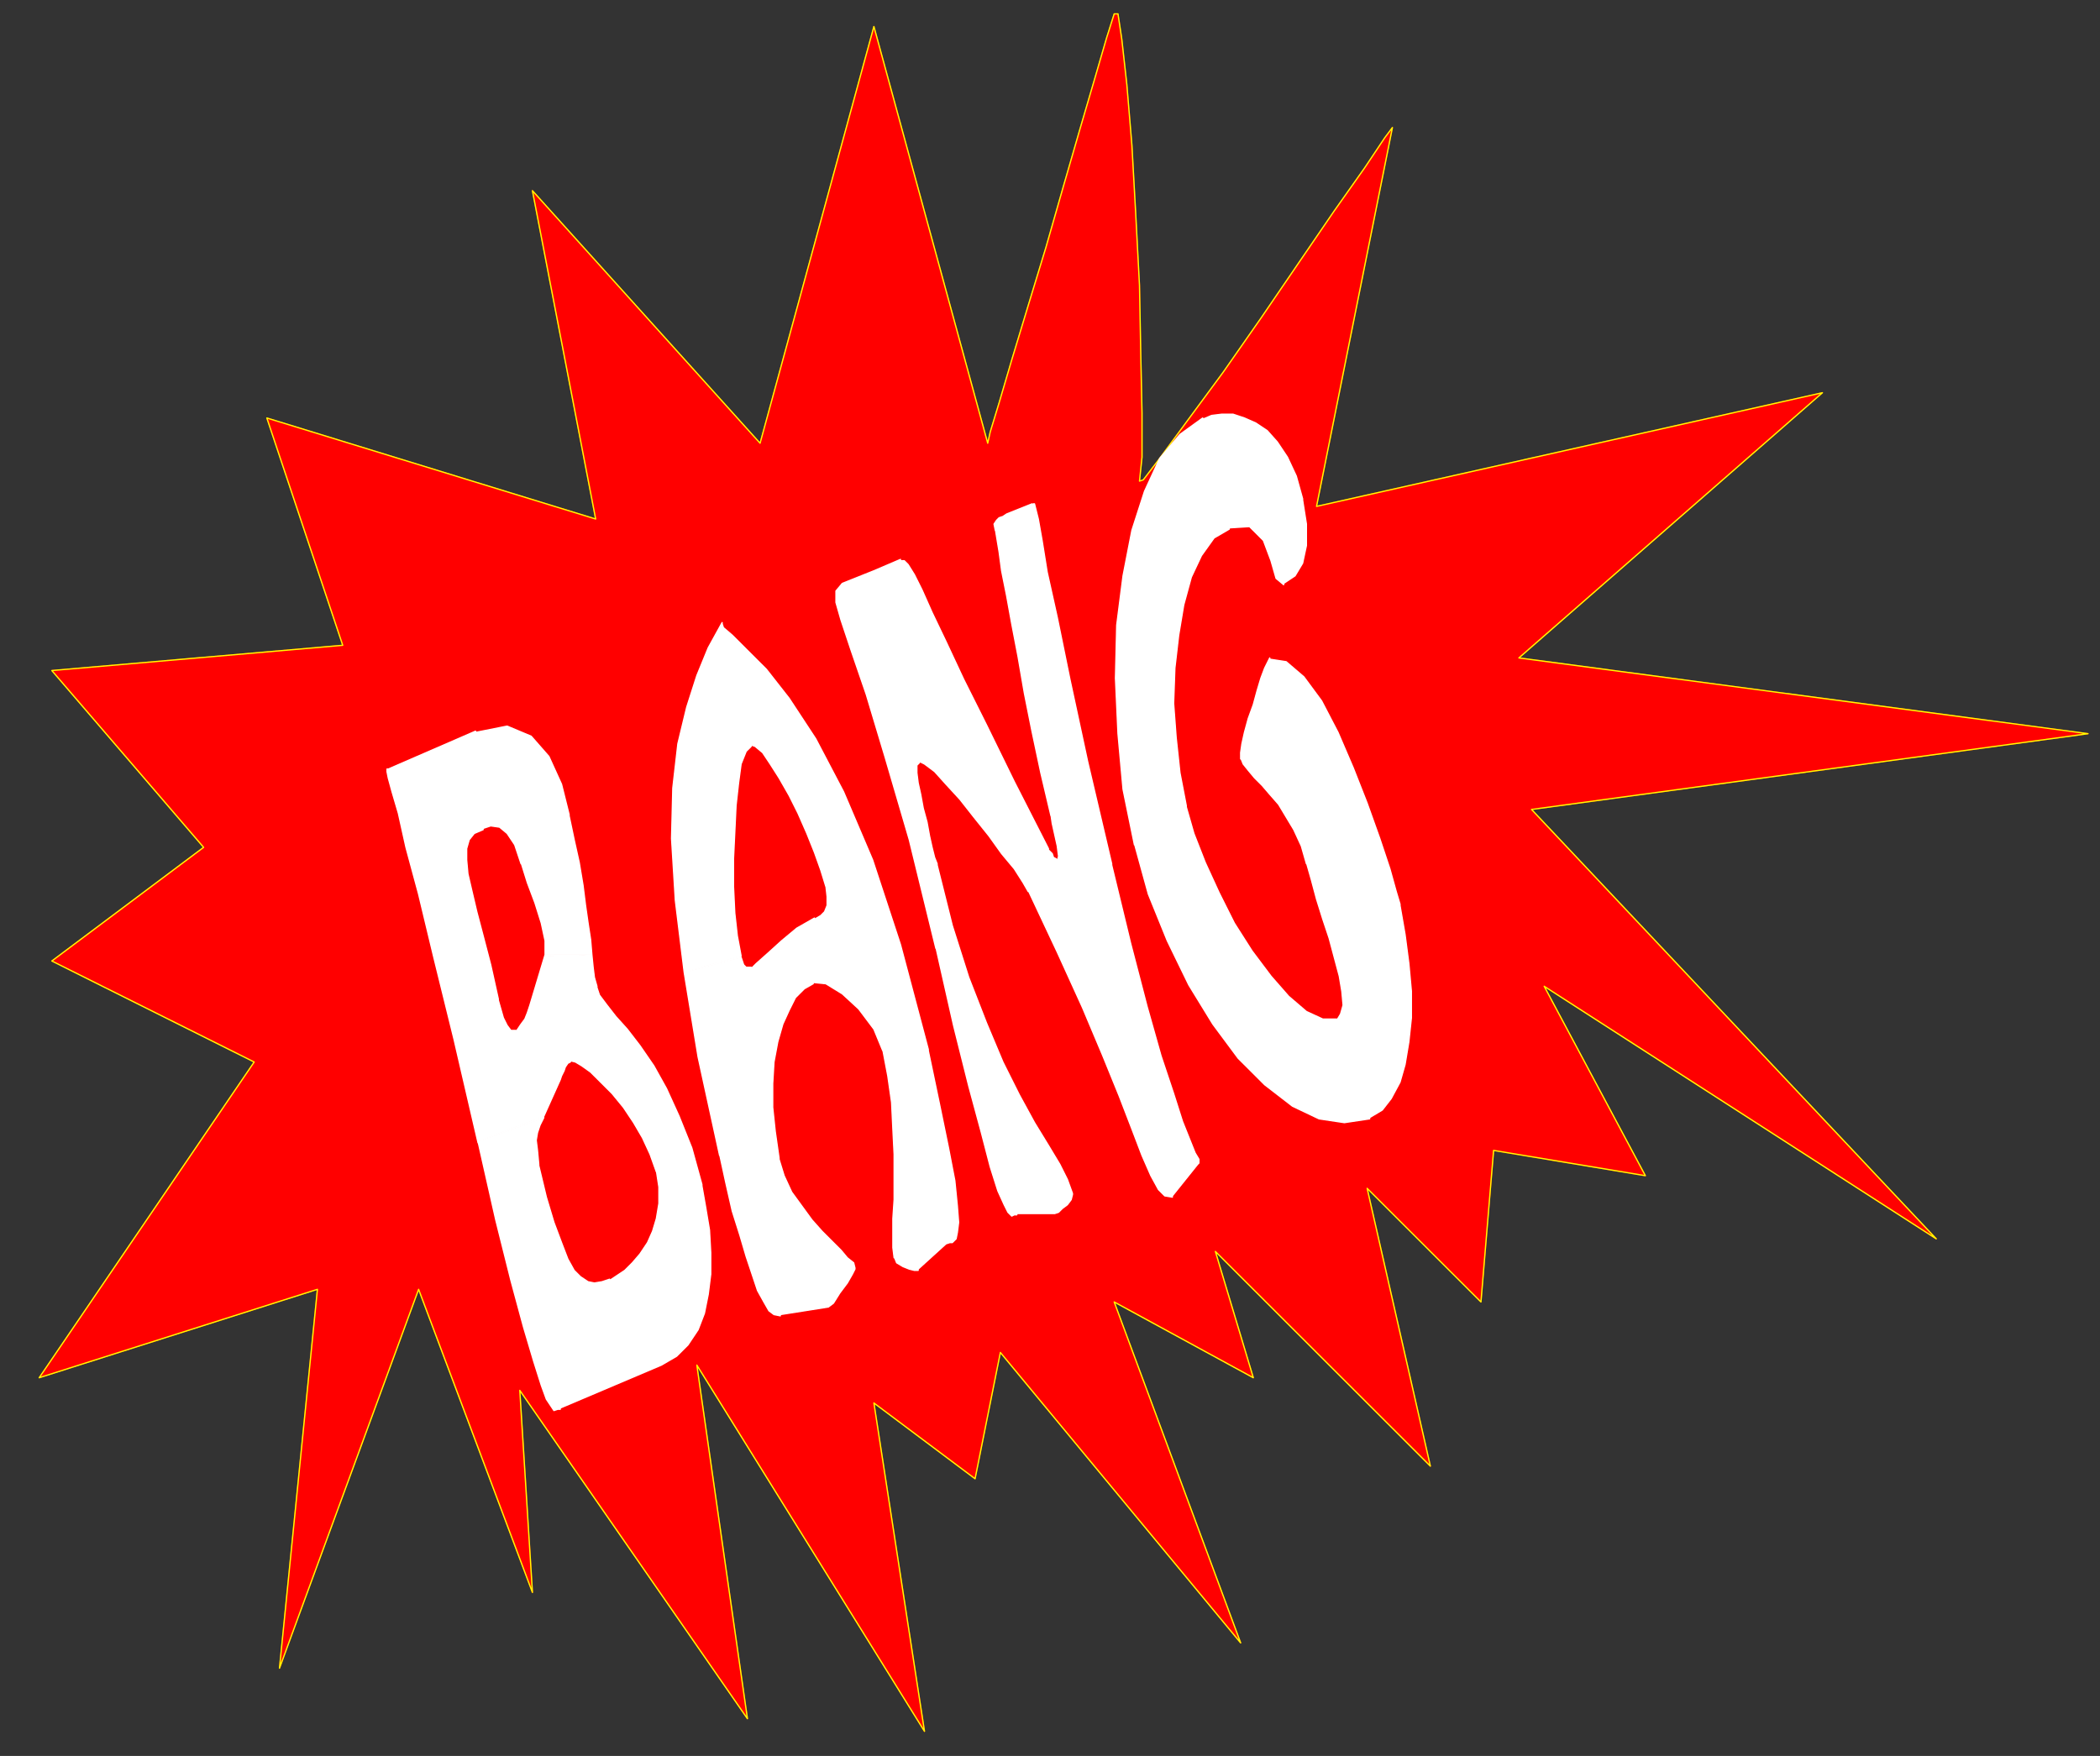
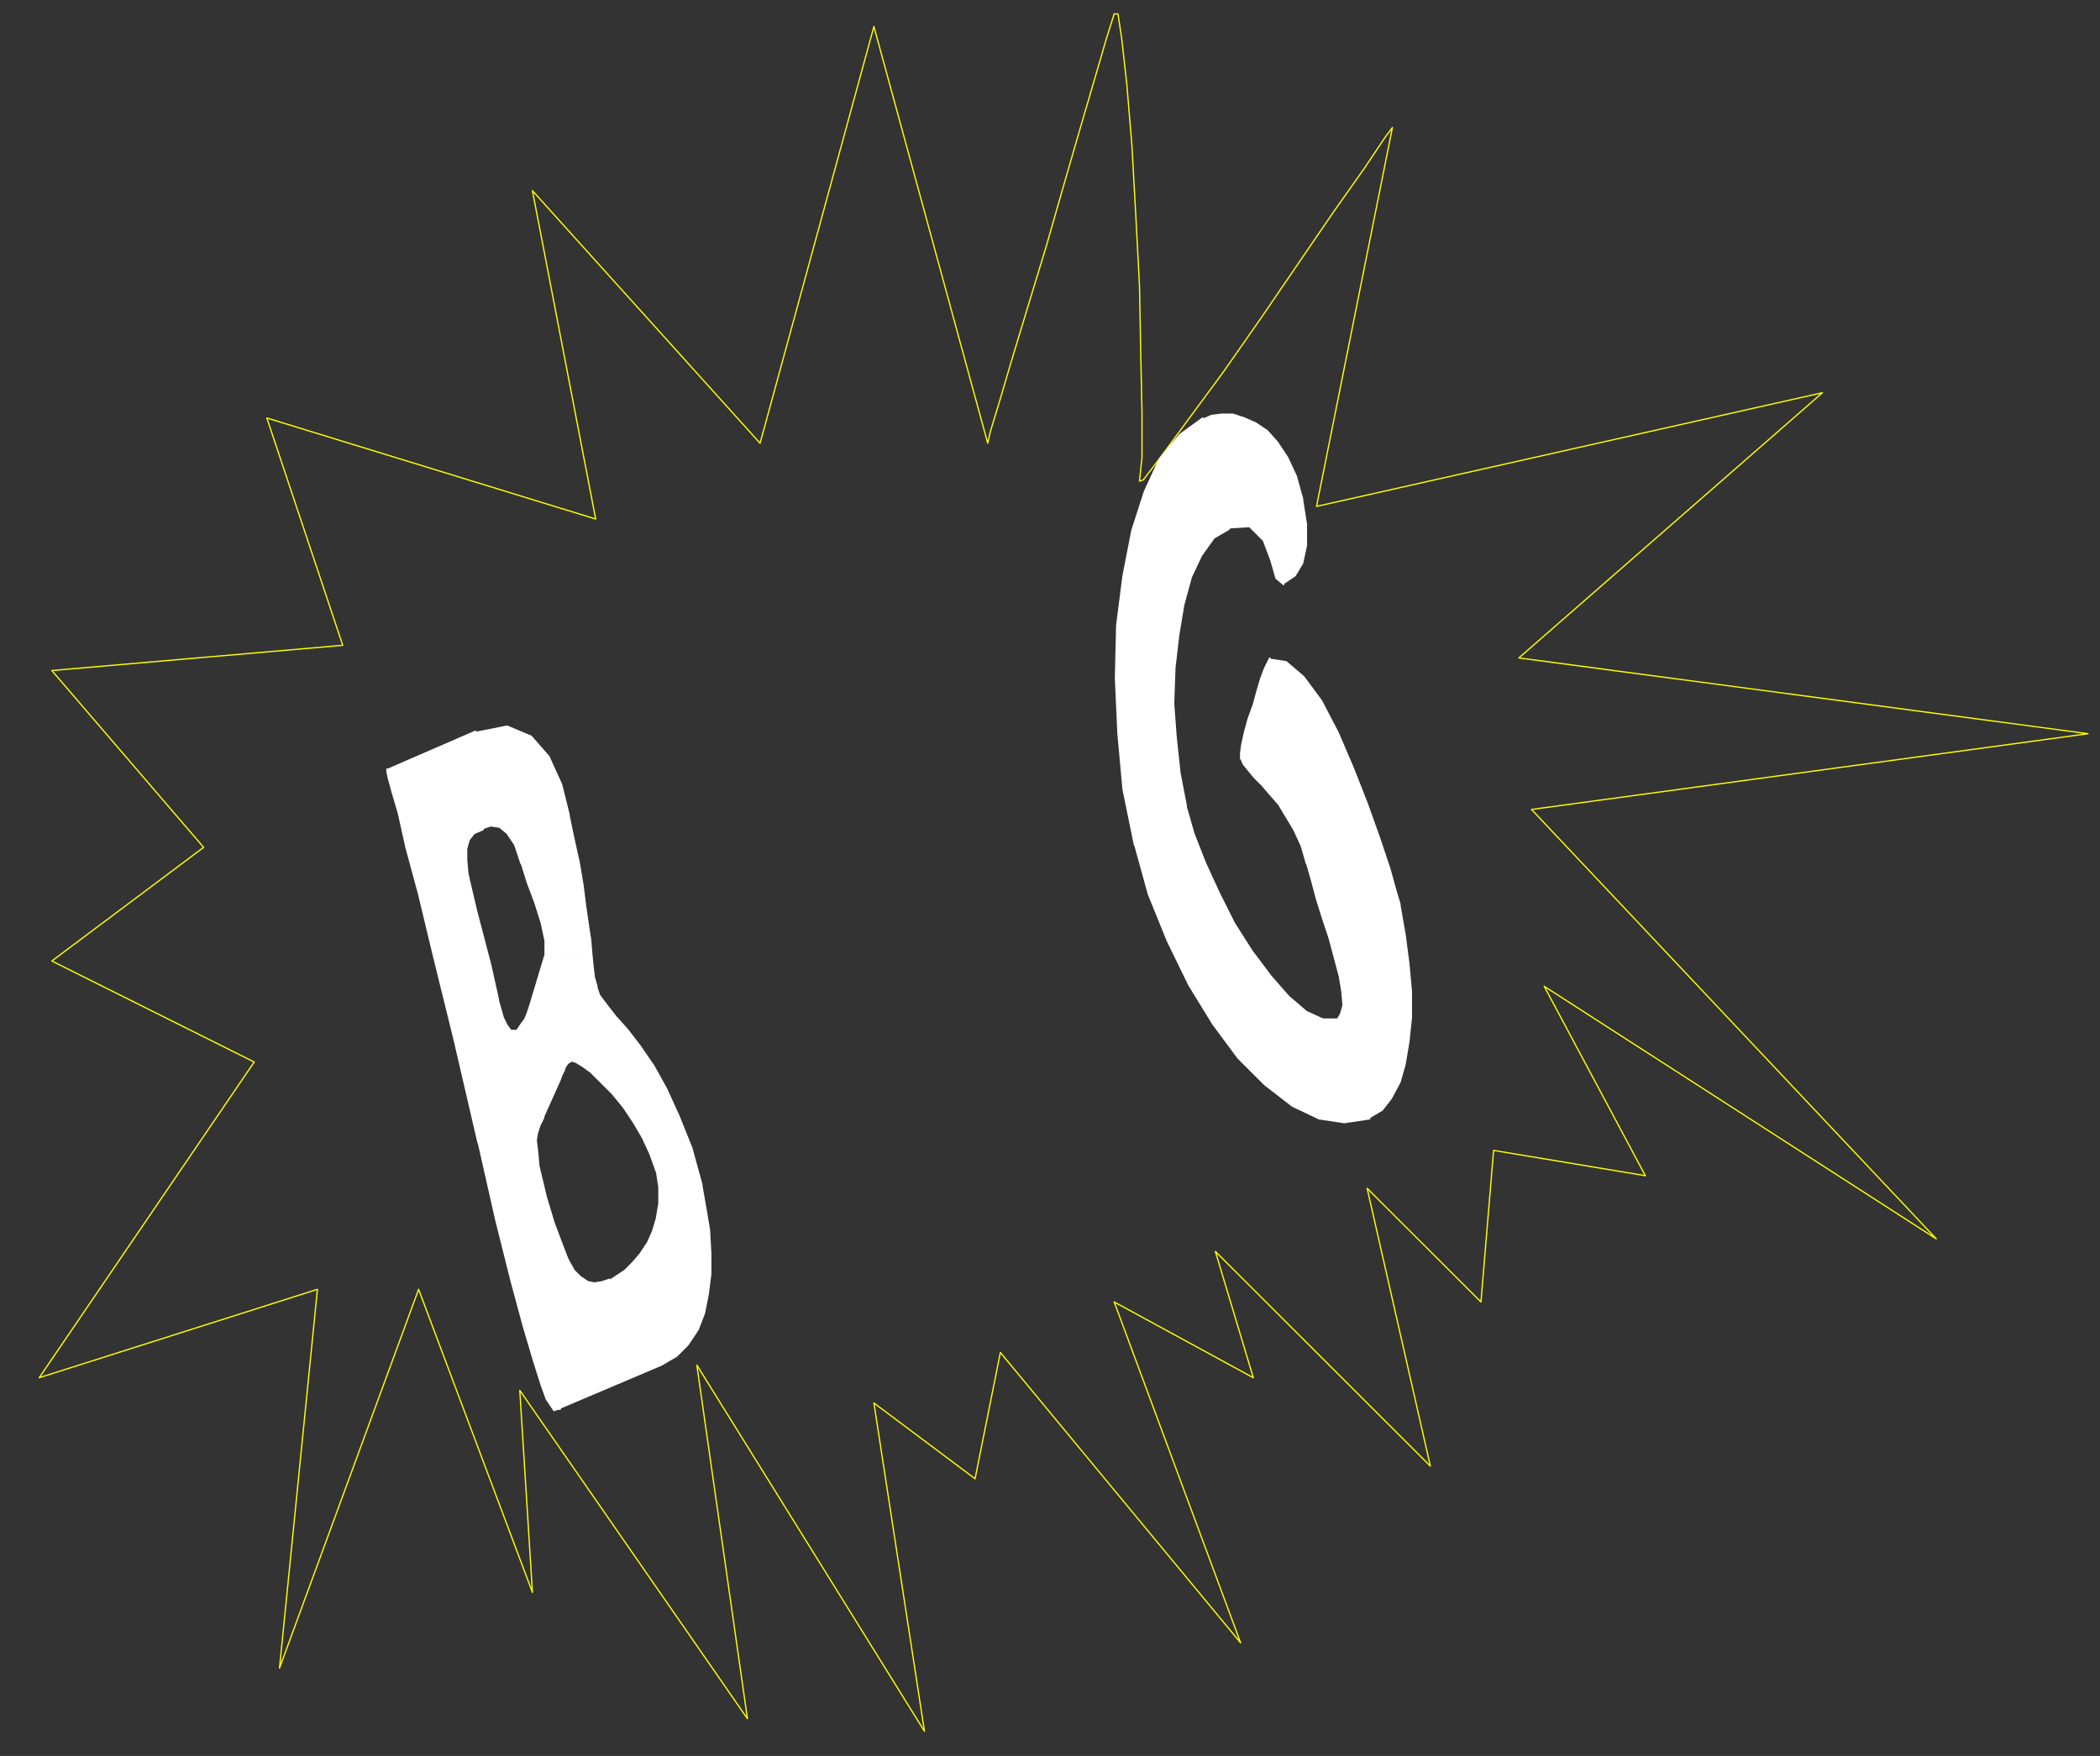
<svg xmlns="http://www.w3.org/2000/svg" xmlns:ns1="http://sodipodi.sourceforge.net/DTD/sodipodi-0.dtd" xmlns:ns2="http://www.inkscape.org/namespaces/inkscape" version="1.0" width="58.208mm" height="48.683mm" id="svg17" ns1:docname="O21509.WMF">
  <rect width="100%" height="100%" fill="#333333" stroke="none" />
  <ns1:namedview pagecolor="#ffffff" bordercolor="#666666" borderopacity="1" objecttolerance="10" gridtolerance="10" guidetolerance="10" ns2:pageopacity="0" ns2:pageshadow="2" ns2:window-width="640" ns2:window-height="480" id="namedview19" />
  <defs id="defs3">
    <pattern id="WMFhbasepattern" patternUnits="userSpaceOnUse" width="6" height="6" x="0" y="0" />
  </defs>
-   <path style="fill:#ff0000;fill-rule:evenodd;fill-opacity:1;stroke:#ff0000;stroke-width:0.132px;stroke-linecap:round;stroke-linejoin:round;stroke-miterlimit:4;stroke-dasharray:none;stroke-opacity:1;" d="  M 79.626,46.446   L 55.778,19.981   L 62.403,54.386   L 27.955,43.8   L 35.905,67.619   L 5.432,70.265   L 21.331,88.791   L 5.432,100.7   L 26.63,111.286   L 4.107,144.368   L 33.255,135.105   L 29.28,174.803   L 43.854,135.105   L 55.778,166.863   L 54.453,145.691   L 78.302,180.096   L 73.002,143.045   L 96.85,181.419   L 91.551,147.014   L 102.15,154.954   L 104.8,141.721   L 129.973,172.156   L 116.724,136.428   L 131.298,144.368   L 127.323,131.135   L 149.846,153.631   L 143.222,124.519   L 155.146,136.428   L 156.471,120.549   L 172.369,123.196   L 161.77,103.347   L 202.842,129.812   L 160.445,84.821   L 218.741,76.881   L 159.12,68.942   L 190.918,41.153   L 137.922,53.063   L 145.871,13.365   L 145.871,13.365   L 145.077,14.424   L 142.957,17.599   L 139.777,22.098   L 136.067,27.524   L 132.092,33.346   L 128.118,39.036   L 124.408,44.065   L 121.493,48.034   L 119.771,50.284   L 119.373,50.416   L 119.373,50.416   L 119.638,47.902   L 119.638,43.271   L 119.506,37.051   L 119.373,29.906   L 118.976,22.363   L 118.579,15.218   L 118.049,8.866   L 117.519,4.102   L 117.121,1.456   L 116.724,1.456   L 116.724,1.456   L 115.929,3.97   L 114.736,8.072   L 113.146,13.497   L 111.424,19.452   L 109.569,25.936   L 107.714,32.023   L 105.992,37.713   L 104.667,42.212   L 103.74,45.256   L 103.475,46.446   L 91.551,2.779   L 79.626,46.446  z " id="path5" />
  <path style="fill:none;stroke:#ffff00;stroke-width:0.132px;stroke-linecap:round;stroke-linejoin:round;stroke-miterlimit:4;stroke-dasharray:none;stroke-opacity:1;" d="  M 79.626,46.446   L 55.778,19.981   L 62.403,54.386   L 27.955,43.8   L 35.905,67.619   L 5.432,70.265   L 21.331,88.791   L 5.432,100.7   L 26.63,111.286   L 4.107,144.368   L 33.255,135.105   L 29.28,174.803   L 43.854,135.105   L 55.778,166.863   L 54.453,145.691   L 78.302,180.096   L 73.002,143.045   L 96.85,181.419   L 91.551,147.014   L 102.15,154.954   L 104.8,141.721   L 129.973,172.156   L 116.724,136.428   L 131.298,144.368   L 127.323,131.135   L 149.846,153.631   L 143.222,124.519   L 155.146,136.428   L 156.471,120.549   L 172.369,123.196   L 161.77,103.347   L 202.842,129.812   L 160.445,84.821   L 218.741,76.881   L 159.12,68.942   L 190.918,41.153   L 137.922,53.063   L 145.871,13.365   L 145.871,13.365   L 145.077,14.424   L 142.957,17.599   L 139.777,22.098   L 136.067,27.524   L 132.092,33.346   L 128.118,39.036   L 124.408,44.065   L 121.493,48.034   L 119.771,50.284   L 119.373,50.416   L 119.373,50.416   L 119.638,47.902   L 119.638,43.271   L 119.506,37.051   L 119.373,29.906   L 118.976,22.363   L 118.579,15.218   L 118.049,8.866   L 117.519,4.102   L 117.121,1.456   L 116.724,1.456   L 116.724,1.456   L 115.929,3.97   L 114.736,8.072   L 113.146,13.497   L 111.424,19.452   L 109.569,25.936   L 107.714,32.023   L 105.992,37.713   L 104.667,42.212   L 103.74,45.256   L 103.475,46.446   L 91.551,2.779   L 79.626,46.446  " id="path7" />
  <path style="fill:#ffffff;fill-rule:evenodd;fill-opacity:1;stroke:#ffffff;stroke-width:0.132px;stroke-linecap:round;stroke-linejoin:round;stroke-miterlimit:4;stroke-dasharray:none;stroke-opacity:1;" d="  M 58.693,147.676   L 58.428,147.676   L 58.031,147.808   L 57.766,147.411   L 57.236,146.617   L 56.706,145.162   L 55.911,142.648   L 54.851,139.075   L 53.526,134.179   L 51.936,127.827   L 50.081,119.623   L 56.971,117.109   L 56.573,117.903   L 56.308,118.697   L 56.176,119.49   L 56.308,120.549   L 56.441,122.005   L 56.441,122.137   L 57.236,125.445   L 58.031,128.092   L 58.826,130.209   L 59.488,131.929   L 60.15,133.12   L 60.813,133.782   L 61.608,134.311   L 62.27,134.443   L 63.065,134.311   L 63.86,134.046   L 63.86,134.179   L 64.655,133.649   L 65.45,133.12   L 66.245,132.326   L 67.04,131.4   L 67.835,130.209   L 68.365,129.018   L 68.762,127.695   L 69.027,126.107   L 69.027,124.387   L 68.762,122.666   L 68.762,122.799   L 68.1,120.946   L 67.305,119.226   L 66.377,117.638   L 65.318,116.05   L 64.125,114.594   L 62.933,113.403   L 61.873,112.345   L 60.945,111.683   L 60.283,111.286   L 59.753,111.154   L 59.753,111.286   L 59.488,111.419   L 59.223,111.816   L 59.091,112.213   L 58.826,112.742   L 58.693,113.139   L 56.971,116.976   L 50.081,119.623   L 50.081,119.755   L 47.564,108.904   L 45.444,100.303   L 43.854,93.687   L 42.529,88.791   L 41.734,85.218   L 41.072,82.968   L 40.674,81.513   L 40.542,80.851   L 40.542,80.587   L 40.674,80.587   L 49.816,76.617   L 49.816,76.749   L 53.128,76.088   L 55.646,77.146   L 57.501,79.263   L 58.826,82.175   L 59.62,85.35   L 59.62,85.483   L 60.15,87.997   L 60.68,90.379   L 61.078,92.761   L 61.343,94.878   L 61.608,96.73   L 61.873,98.451   L 62.005,100.039   L 57.103,100.171   L 57.103,98.583   L 56.706,96.73   L 56.043,94.613   L 55.248,92.496   L 54.586,90.379   L 54.586,90.511   L 53.923,88.526   L 53.128,87.335   L 52.334,86.674   L 51.406,86.541   L 50.611,86.806   L 50.611,86.938   L 49.684,87.335   L 49.154,87.997   L 48.889,88.923   L 48.889,90.114   L 49.021,91.57   L 49.419,93.29   L 49.949,95.539   L 50.611,98.054   L 51.406,101.097   L 52.201,104.67   L 52.201,104.802   L 52.466,105.729   L 52.731,106.655   L 53.128,107.449   L 53.526,107.978   L 54.056,107.978   L 54.056,108.11   L 54.321,107.713   L 54.586,107.317   L 54.983,106.787   L 55.248,106.126   L 55.513,105.332   L 57.103,100.039   L 62.005,100.039   L 62.138,101.362   L 62.27,102.42   L 62.535,103.347   L 62.535,103.479   L 62.8,104.273   L 63.595,105.332   L 64.523,106.523   L 65.715,107.846   L 67.04,109.566   L 68.497,111.683   L 69.822,114.065   L 71.147,116.976   L 72.472,120.284   L 73.532,124.122   L 73.532,124.254   L 73.929,126.504   L 74.327,128.886   L 74.459,131.268   L 74.459,133.517   L 74.194,135.634   L 73.797,137.619   L 73.134,139.339   L 72.075,140.927   L 70.882,142.118   L 69.292,143.045   L 58.693,147.544  z " id="path9" />
-   <path style="fill:#ffffff;fill-rule:evenodd;fill-opacity:1;stroke:#ffffff;stroke-width:0.132px;stroke-linecap:round;stroke-linejoin:round;stroke-miterlimit:4;stroke-dasharray:none;stroke-opacity:1;" d="  M 96.188,133.12   L 95.79,133.12   L 95.26,132.988   L 94.598,132.723   L 93.935,132.326   L 93.67,131.665   L 93.67,131.797   L 93.538,130.738   L 93.538,129.415   L 93.538,127.695   L 93.67,125.71   L 93.67,123.46   L 93.67,120.946   L 93.538,118.3   L 93.405,115.521   L 93.008,112.742   L 92.478,109.963   L 92.478,110.095   L 91.551,107.846   L 89.961,105.729   L 88.238,104.141   L 86.516,103.082   L 85.191,102.95   L 85.191,103.082   L 84.264,103.611   L 83.336,104.538   L 82.674,105.861   L 82.011,107.317   L 81.481,109.169   L 81.084,111.286   L 80.951,113.536   L 80.951,116.05   L 81.216,118.564   L 81.614,121.343   L 81.614,121.475   L 82.144,123.196   L 82.939,124.916   L 83.999,126.371   L 85.059,127.827   L 86.118,129.018   L 87.178,130.077   L 88.106,131.003   L 88.768,131.797   L 89.431,132.326   L 89.563,132.855   L 89.563,132.988   L 89.298,133.517   L 88.768,134.443   L 87.973,135.502   L 87.311,136.561   L 86.781,136.958   L 81.746,137.752   L 81.746,137.884   L 81.084,137.752   L 80.554,137.355   L 80.024,136.428   L 79.361,135.237   L 78.832,133.649   L 78.169,131.665   L 77.507,129.415   L 76.712,126.901   L 76.049,123.99   L 75.387,120.946   L 75.387,121.078   L 73.134,110.757   L 71.677,101.891   L 77.639,100.303   L 77.772,100.7   L 77.904,101.097   L 78.169,101.362   L 78.434,101.362   L 78.699,101.362   L 78.699,101.494   L 79.229,100.965   L 80.421,99.906   L 81.879,98.583   L 83.469,97.26   L 85.324,96.201   L 85.324,96.333   L 85.986,95.936   L 86.383,95.539   L 86.648,94.878   L 86.648,93.952   L 86.516,92.761   L 86.516,92.893   L 85.986,91.173   L 85.324,89.32   L 84.529,87.335   L 83.601,85.218   L 82.674,83.365   L 81.614,81.513   L 80.686,80.057   L 79.891,78.866   L 79.097,78.205   L 78.699,78.072   L 78.699,78.205   L 78.169,78.734   L 77.639,80.057   L 77.374,82.042   L 77.109,84.424   L 76.977,87.203   L 76.844,89.982   L 76.844,92.893   L 76.977,95.672   L 77.242,98.054   L 77.639,100.171   L 71.677,101.891   L 70.75,94.349   L 70.352,87.865   L 70.485,82.572   L 71.015,77.94   L 71.942,74.103   L 73.002,70.794   L 74.194,67.883   L 75.652,65.237   L 75.652,65.369   L 75.784,65.766   L 76.712,66.56   L 78.169,68.016   L 80.289,70.133   L 82.674,73.176   L 85.456,77.411   L 88.371,82.968   L 91.418,90.114   L 94.333,98.98   L 97.248,109.963   L 97.248,110.095   L 98.44,115.785   L 99.367,120.284   L 100.03,123.725   L 100.295,126.371   L 100.427,128.092   L 100.295,129.15   L 100.162,129.812   L 99.765,130.209   L 99.5,130.209   L 99.102,130.341   L 96.188,132.988  z " id="path11" />
-   <path style="fill:#ffffff;fill-rule:evenodd;fill-opacity:1;stroke:#ffffff;stroke-width:0.132px;stroke-linecap:round;stroke-linejoin:round;stroke-miterlimit:4;stroke-dasharray:none;stroke-opacity:1;" d="  M 122.818,125.445   L 122.023,125.313   L 121.361,124.651   L 120.566,123.196   L 119.638,121.078   L 118.579,118.3   L 117.254,114.859   L 115.531,110.625   L 113.411,105.596   L 110.762,99.774   L 107.714,93.29   L 107.714,93.422   L 107.184,92.496   L 106.257,91.04   L 104.932,89.452   L 103.607,87.6   L 102.017,85.615   L 100.56,83.762   L 99.102,82.175   L 97.91,80.851   L 96.85,80.057   L 96.32,79.793   L 96.32,79.925   L 96.055,80.19   L 96.055,80.984   L 96.188,82.042   L 96.453,83.233   L 96.718,84.689   L 97.115,86.144   L 97.38,87.6   L 97.645,88.791   L 97.91,89.849   L 98.175,90.511   L 98.175,90.643   L 99.765,96.995   L 101.487,102.42   L 103.342,107.184   L 105.065,111.286   L 106.787,114.727   L 108.377,117.638   L 109.834,120.02   L 111.027,122.005   L 111.822,123.593   L 112.351,125.048   L 112.351,125.181   L 112.219,125.71   L 111.822,126.239   L 111.292,126.636   L 110.894,127.033   L 110.497,127.165   L 106.522,127.165   L 106.522,127.298   L 106.257,127.298   L 105.992,127.43   L 105.594,127.033   L 105.197,126.239   L 104.535,124.784   L 103.74,122.269   L 102.812,118.697   L 101.487,113.8   L 99.897,107.449   L 98.043,99.245   L 98.043,99.377   L 95.26,87.997   L 92.743,79.396   L 90.756,72.779   L 89.166,68.148   L 88.106,64.972   L 87.576,63.12   L 87.576,61.929   L 88.238,61.135   L 89.563,60.605   L 91.551,59.811   L 94.333,58.62   L 94.333,58.753   L 94.73,58.753   L 95.128,59.15   L 95.79,60.208   L 96.585,61.796   L 97.645,64.178   L 99.102,67.222   L 100.957,71.191   L 103.342,75.955   L 106.257,81.91   L 109.834,88.923   L 109.834,89.055   L 109.967,89.188   L 110.232,89.452   L 110.364,89.849   L 110.629,89.982   L 110.762,90.114   L 110.762,90.246   L 110.894,89.717   L 110.762,88.659   L 110.497,87.468   L 110.232,86.277   L 110.099,85.35   L 110.099,85.483   L 109.039,80.984   L 108.112,76.617   L 107.317,72.647   L 106.654,68.81   L 105.992,65.369   L 105.462,62.458   L 104.932,59.811   L 104.667,57.827   L 104.402,56.239   L 104.27,55.445   L 104.27,55.577   L 104.137,54.915   L 104.402,54.518   L 104.667,54.254   L 105.065,54.121   L 105.462,53.857   L 108.112,52.798   L 108.112,52.93   L 108.244,52.798   L 108.377,52.798   L 108.509,53.327   L 108.774,54.386   L 109.172,56.636   L 109.702,59.944   L 110.762,64.707   L 112.087,71.191   L 113.941,79.793   L 116.459,90.511   L 116.459,90.643   L 118.446,98.848   L 120.168,105.464   L 121.626,110.625   L 122.951,114.594   L 123.878,117.506   L 124.673,119.49   L 125.203,120.814   L 125.6,121.475   L 125.6,121.872   L 125.468,122.005   L 122.818,125.313  z " id="path13" />
  <path style="fill:#ffffff;fill-rule:evenodd;fill-opacity:1;stroke:#ffffff;stroke-width:0.132px;stroke-linecap:round;stroke-linejoin:round;stroke-miterlimit:4;stroke-dasharray:none;stroke-opacity:1;" d="  M 118.843,88.526   L 117.651,82.704   L 117.121,76.881   L 116.856,71.059   L 116.989,65.501   L 117.651,60.341   L 118.579,55.577   L 119.903,51.475   L 121.493,48.034   L 123.613,45.52   L 125.998,43.8   L 125.998,43.932   L 126.925,43.535   L 127.985,43.403   L 129.178,43.403   L 130.37,43.8   L 131.563,44.329   L 132.755,45.123   L 133.815,46.314   L 134.875,47.902   L 135.802,49.887   L 136.465,52.269   L 136.465,52.401   L 136.862,54.915   L 136.862,57.165   L 136.465,59.017   L 135.67,60.341   L 134.477,61.135   L 134.477,61.267   L 133.682,60.605   L 133.152,58.753   L 132.357,56.636   L 130.9,55.18   L 128.78,55.312   L 128.78,55.445   L 127.19,56.371   L 125.865,58.224   L 124.806,60.473   L 124.011,63.384   L 123.481,66.56   L 123.083,70.001   L 122.951,73.706   L 123.216,77.278   L 123.613,80.984   L 124.276,84.424   L 124.276,84.556   L 125.071,87.335   L 126.263,90.379   L 127.72,93.555   L 129.31,96.73   L 131.165,99.642   L 133.152,102.288   L 135.007,104.405   L 136.862,105.993   L 138.584,106.787   L 140.042,106.787   L 140.042,106.92   L 140.439,106.258   L 140.704,105.332   L 140.572,103.876   L 140.307,102.288   L 139.777,100.303   L 139.247,98.318   L 138.584,96.333   L 137.922,94.216   L 137.392,92.231   L 136.862,90.379   L 136.862,90.511   L 136.332,88.659   L 135.537,86.938   L 134.742,85.615   L 133.947,84.292   L 133.02,83.233   L 132.225,82.307   L 131.43,81.513   L 130.768,80.719   L 130.238,80.057   L 129.973,79.396   L 129.973,79.528   L 129.973,78.866   L 130.105,77.94   L 130.37,76.749   L 130.768,75.294   L 131.298,73.838   L 131.695,72.382   L 132.092,71.059   L 132.49,70.001   L 132.887,69.207   L 133.02,68.942   L 133.02,69.074   L 134.742,69.339   L 136.597,70.927   L 138.452,73.441   L 140.174,76.749   L 141.764,80.454   L 143.222,84.159   L 144.547,87.865   L 145.606,91.04   L 146.269,93.422   L 146.666,94.746   L 146.666,94.878   L 147.196,97.921   L 147.594,100.965   L 147.859,103.876   L 147.859,106.655   L 147.594,109.169   L 147.196,111.551   L 146.666,113.403   L 145.739,115.124   L 144.812,116.315   L 143.487,117.109   L 143.487,117.241   L 140.837,117.638   L 138.187,117.241   L 135.405,115.918   L 132.49,113.668   L 129.708,110.889   L 127.058,107.317   L 124.541,103.214   L 122.288,98.583   L 120.301,93.687   L 118.843,88.394  z " id="path15" />
</svg>